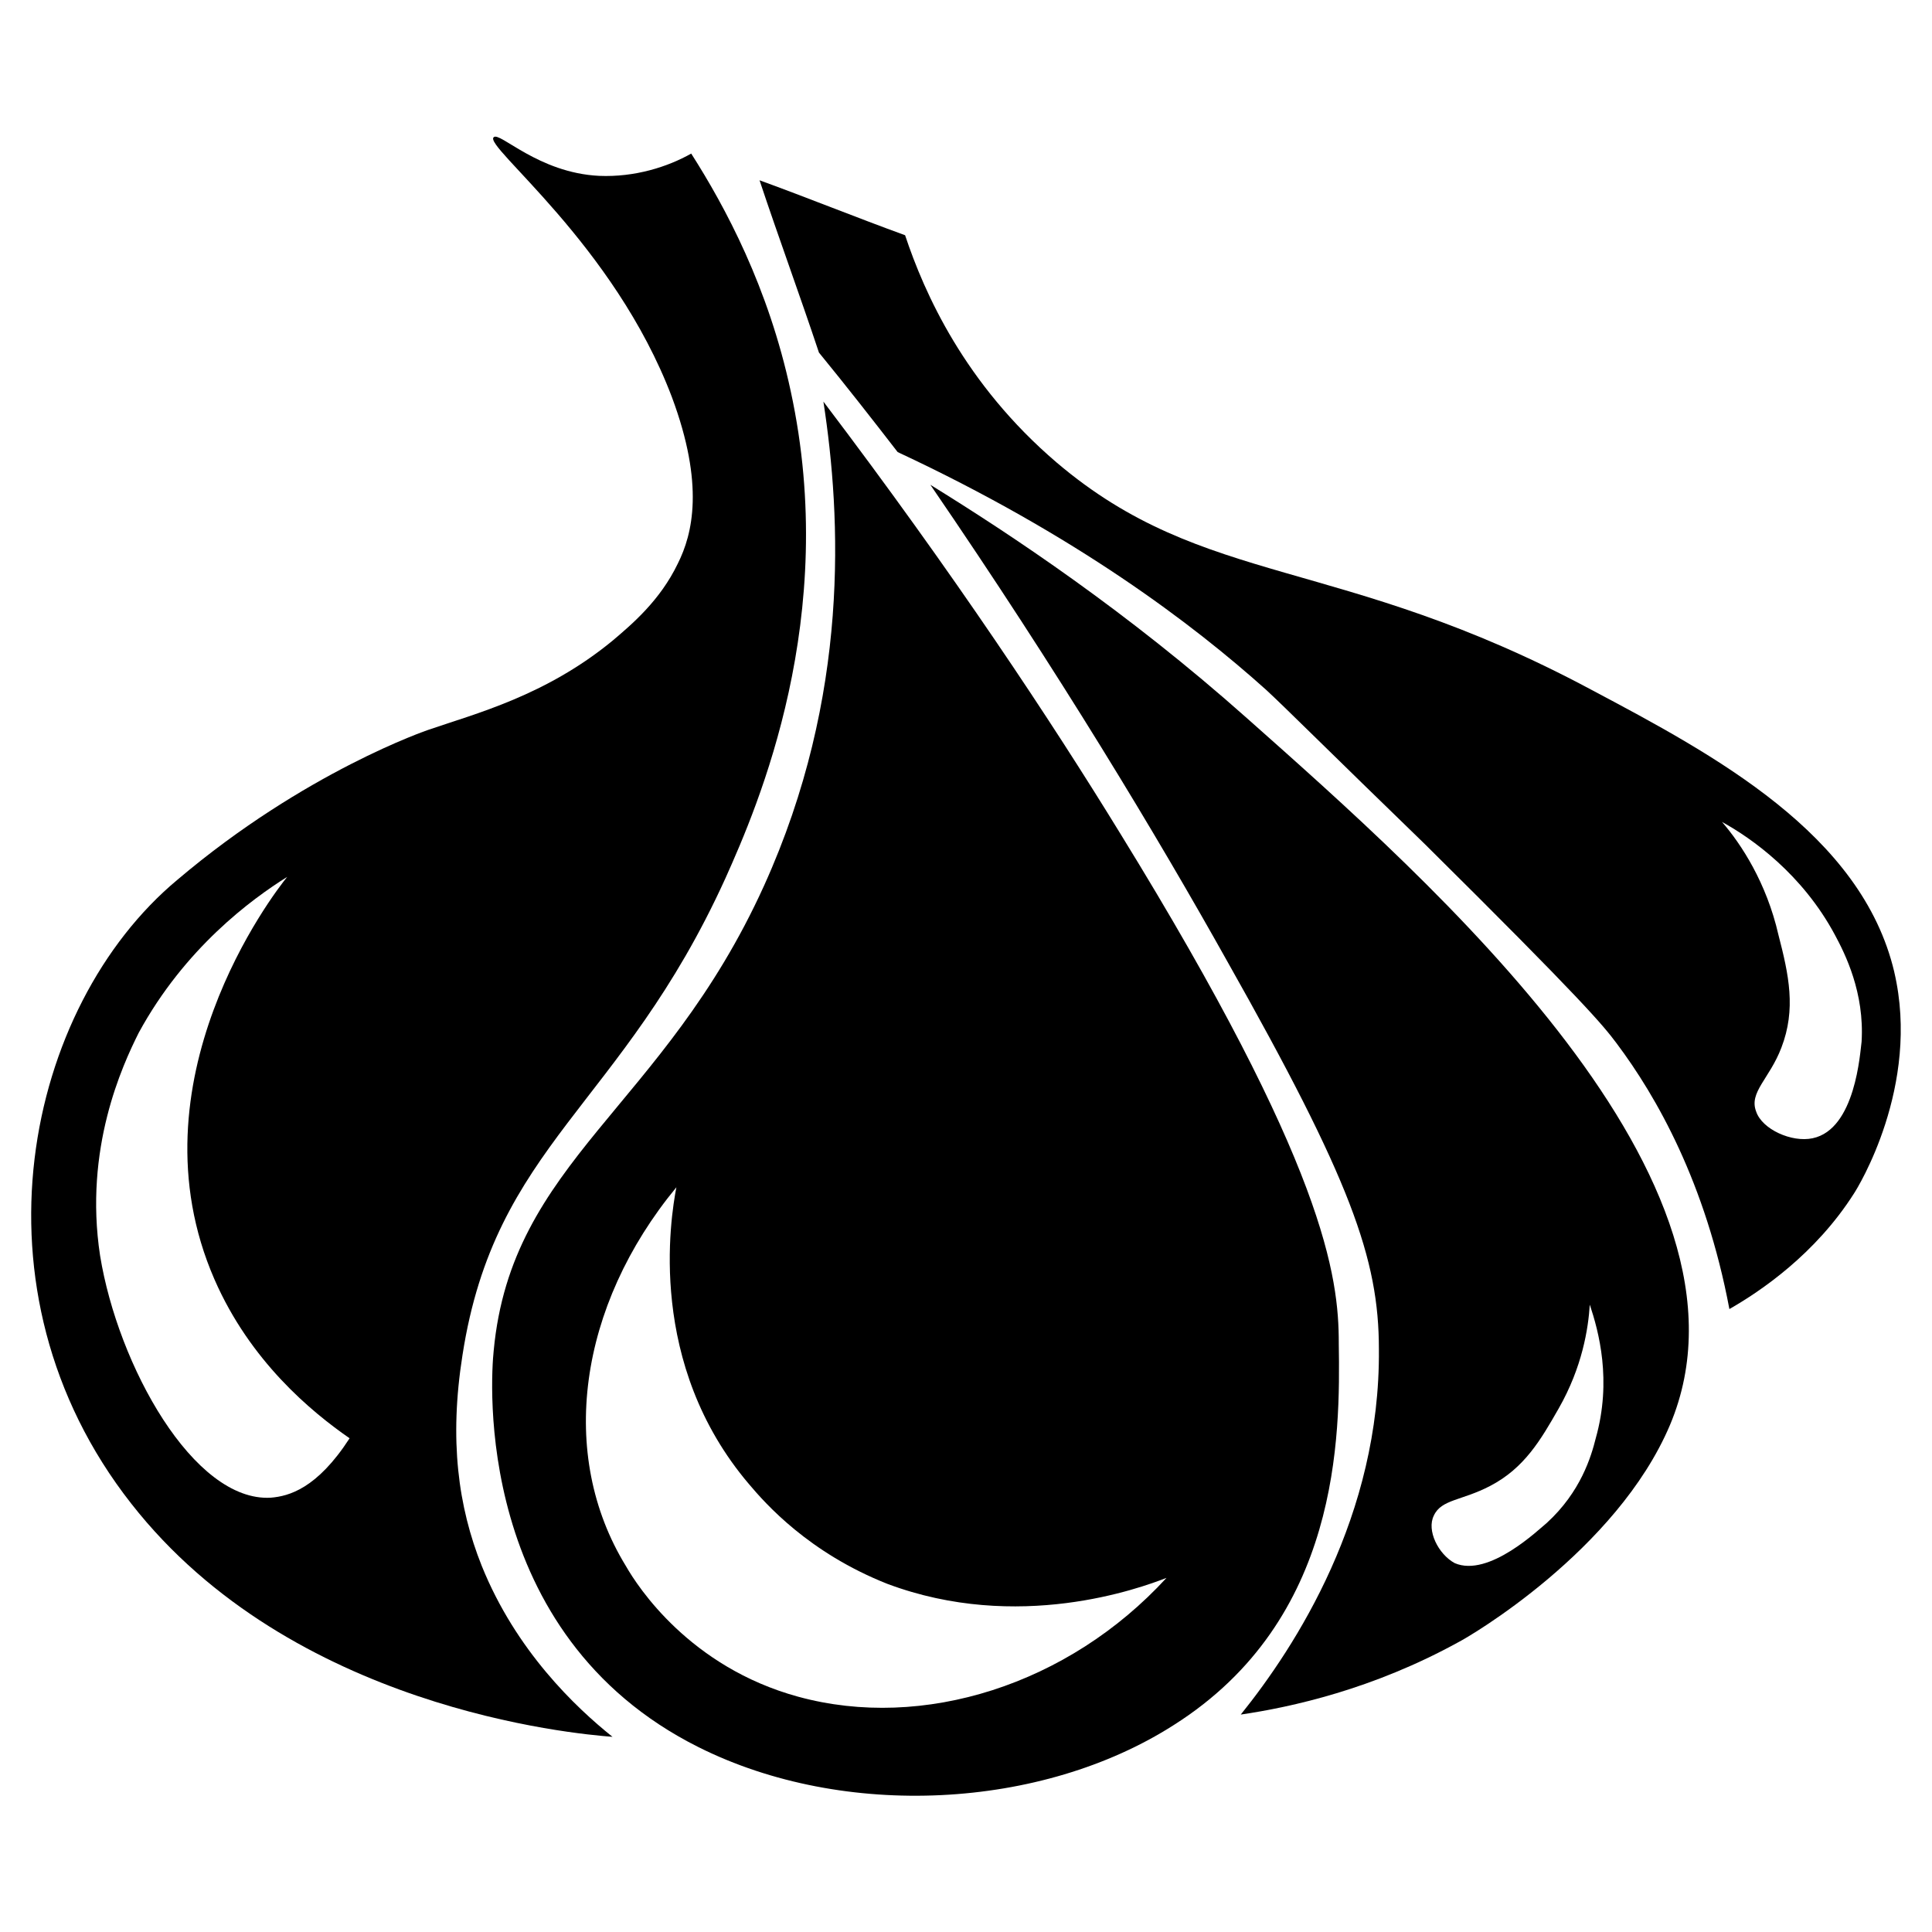
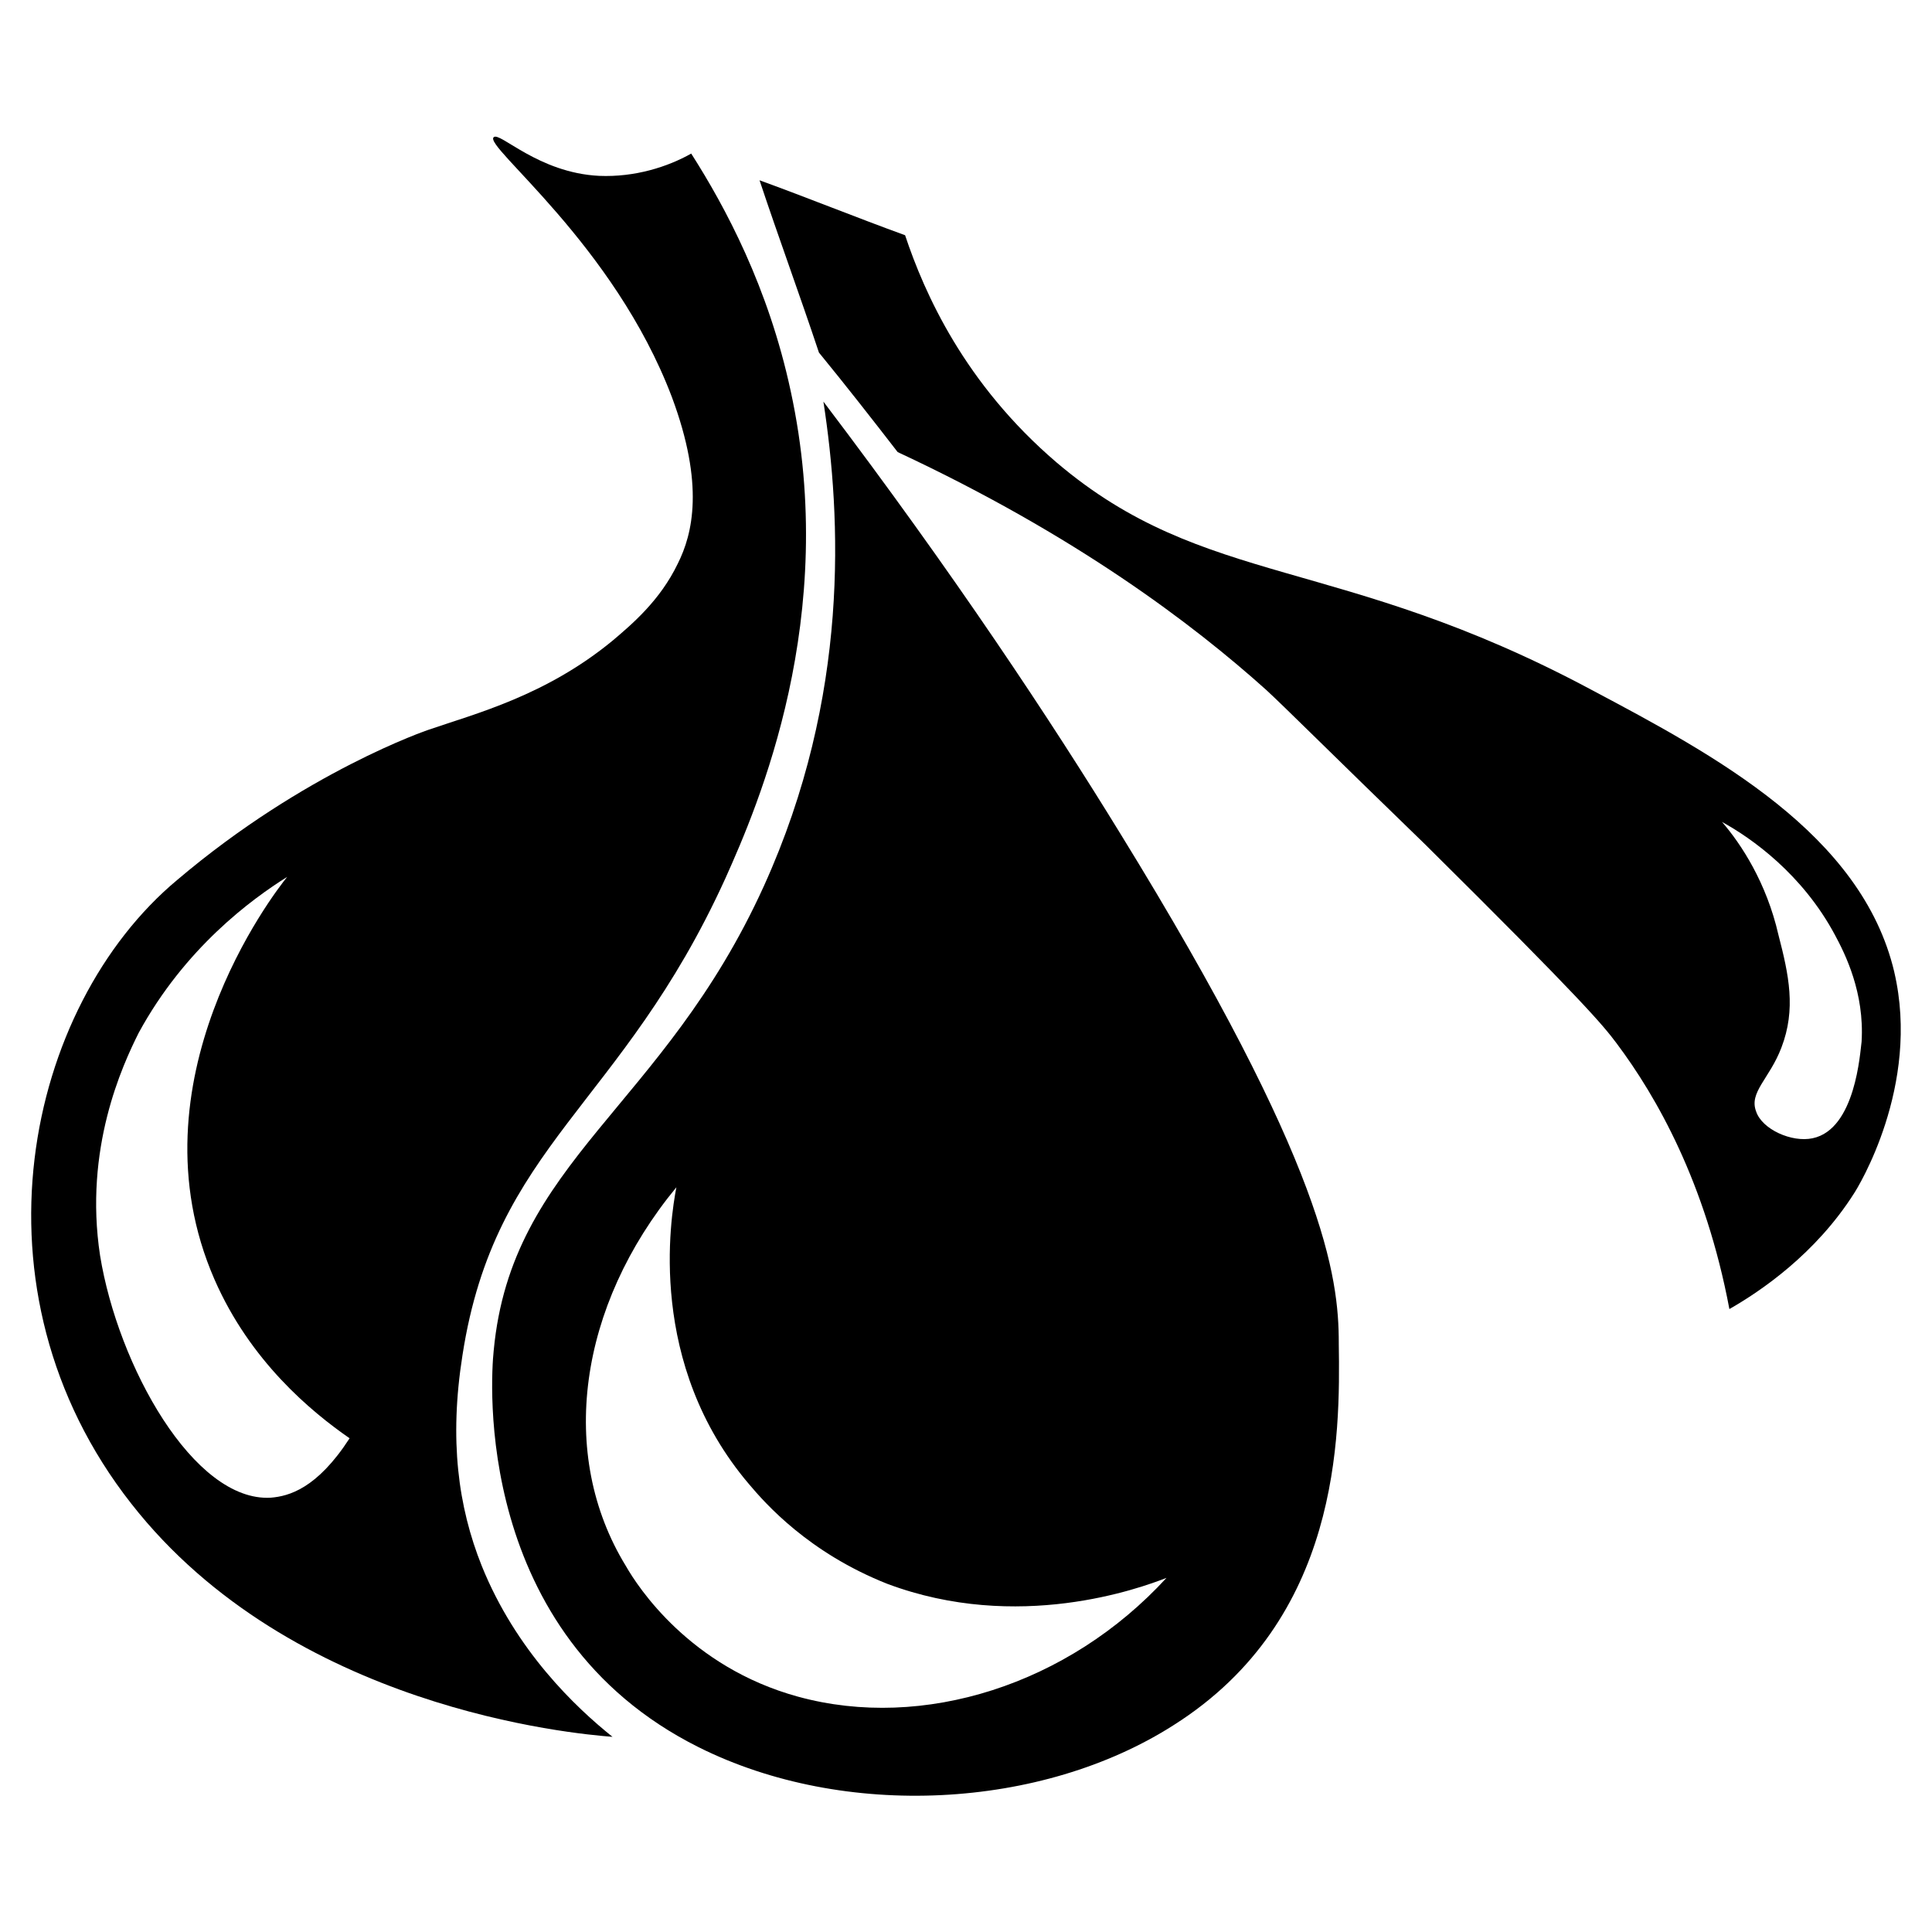
<svg xmlns="http://www.w3.org/2000/svg" fill="#000000" width="800px" height="800px" version="1.1" viewBox="144 144 512 512">
  <g>
    <path d="m271.68 559.01c-6.297-15.742-8.66-33.457-5.117-55.891 8.66-55.891 42.117-65.73 69.668-126.34 8.66-19.285 30.309-69.273 17.32-129.1-5.902-27.551-17.32-48.805-26.371-62.977-6.297 3.543-14.957 6.297-24.402 5.902-16.137-0.789-26.371-11.809-27.945-10.234-2.754 2.363 31.883 28.34 47.23 68.879 8.66 23.223 5.512 36.211 1.574 44.082-4.723 9.84-12.203 16.137-17.32 20.469-17.711 14.562-36.211 19.285-48.805 23.617 0 0-32.668 11.02-66.52 39.754-40.148 33.457-56.68 108.64-12.203 165.31 42.508 54.316 117.29 61.008 127.53 61.797-9.84-7.871-25.582-22.828-34.637-45.266zm-55.891-18.105c-20.469 1.184-40.539-35.027-45.266-64.156-4.328-28.34 5.902-50.383 10.234-59.039 12.203-22.434 29.914-35.426 39.359-41.328-3.543 4.328-42.117 54.316-19.285 106.66 9.445 21.648 25.586 35.031 35.816 42.117-8.656 13.383-16.137 15.352-20.859 15.742z" />
    <path d="m498.79 499.97c0-17.711-3.543-46.84-57.859-135-18.105-29.52-44.082-68.879-78.719-114.54 4.723 30.699 7.086 77.934-15.742 128.31-26.766 59.039-66.914 72.816-71.637 123.2-0.789 7.477-5.512 75.18 54.316 105.09 38.574 19.285 90.922 16.531 125.95-5.902 44.082-27.941 44.082-76.355 43.688-101.15zm-143.27 93.676c-28.734-7.871-42.508-29.125-45.656-34.637-18.105-29.52-12.594-68.879 13.383-100.37-1.574 8.266-7.871 46.84 19.285 78.719 4.328 5.117 15.742 18.105 36.605 26.371 34.637 12.988 66.914 1.18 73.996-1.574-25.98 28.34-64.551 40.543-97.613 31.488z" />
-     <path d="m474.39 334.27c-31.883-28.34-62.188-48.414-83.836-61.797 34.242 49.988 60.223 93.285 78.719 126.35 32.668 57.859 40.148 78.719 40.148 102.73 0.395 44.082-22.043 78.719-36.605 96.824 13.383-1.969 35.031-6.691 57.859-19.285 2.363-1.18 41.723-24.008 55.891-57.465 27.156-64.551-62.977-143.66-112.18-187.36zm49.594 211.37c1.969-4.328 7.477-3.938 14.957-7.871 9.055-4.723 13.383-12.203 18.105-20.469 6.297-11.02 7.871-21.254 8.266-27.551 2.363 7.086 5.902 20.074 1.574 35.426-1.18 4.723-3.938 14.168-12.988 22.434-1.969 1.574-15.352 14.562-24.402 10.629-4.332-2.367-7.481-8.664-5.512-12.598z" />
    <path d="m646 401.57c-8.66-36.605-47.625-57.465-80.293-74.785-66.914-35.816-102.34-26.766-141.7-60.223-24.402-20.859-35.031-44.871-40.148-60.223-12.988-4.723-25.586-9.84-38.574-14.562 5.117 15.352 10.629 30.309 15.742 45.656 7.086 8.66 14.168 17.711 20.859 26.371 47.234 22.047 78.328 45.66 97.617 62.98 4.723 4.328 16.926 16.531 42.117 40.934 42.117 41.723 47.23 48.02 50.773 52.742 10.629 14.168 23.617 37 29.914 70.453 8.266-4.723 22.828-14.562 33.062-30.699 0.785-1.18 17.711-28.34 10.625-58.645zm-8.66 18.496c-0.395 2.754-1.574 23.223-12.988 25.586-5.512 1.18-13.383-2.363-14.957-7.086-1.969-5.117 3.543-8.66 6.691-16.926 3.938-10.234 1.969-19.285-0.789-29.914-3.148-13.777-9.84-24.008-14.957-29.914 7.871 4.328 21.254 13.777 29.914 29.914 2.758 5.121 7.875 15.352 7.086 28.34z" />
  </g>
</svg>